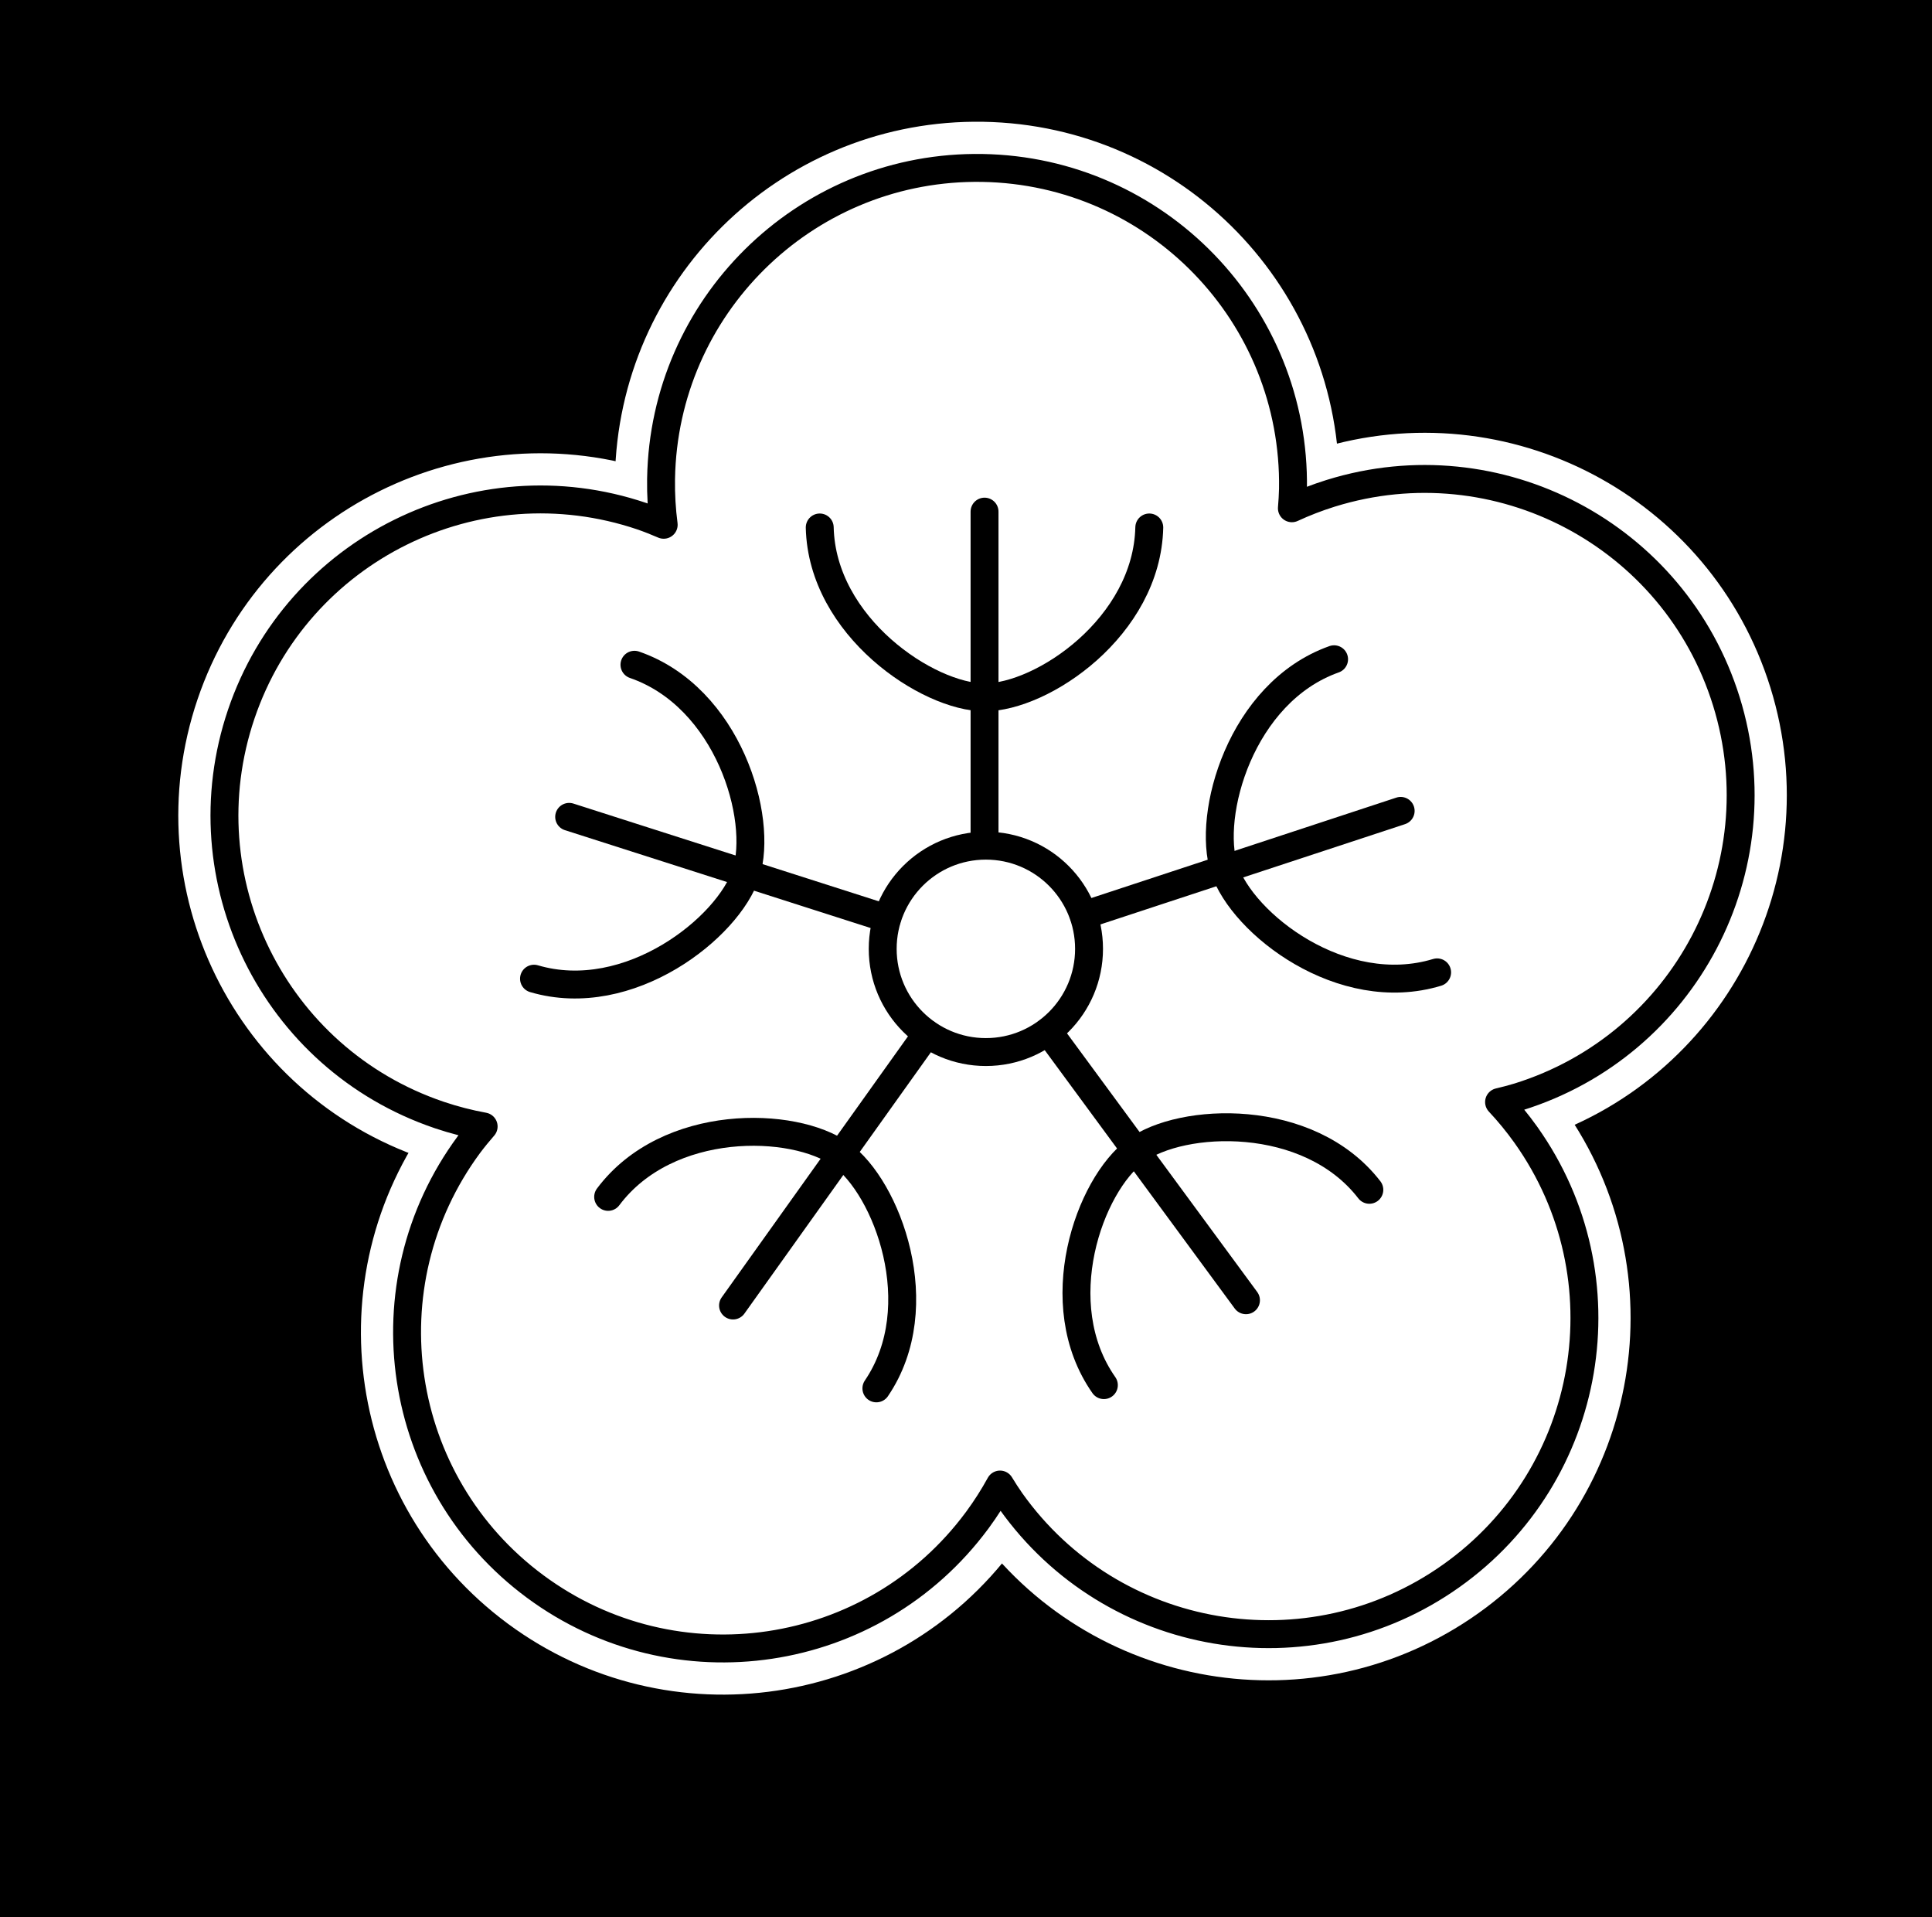
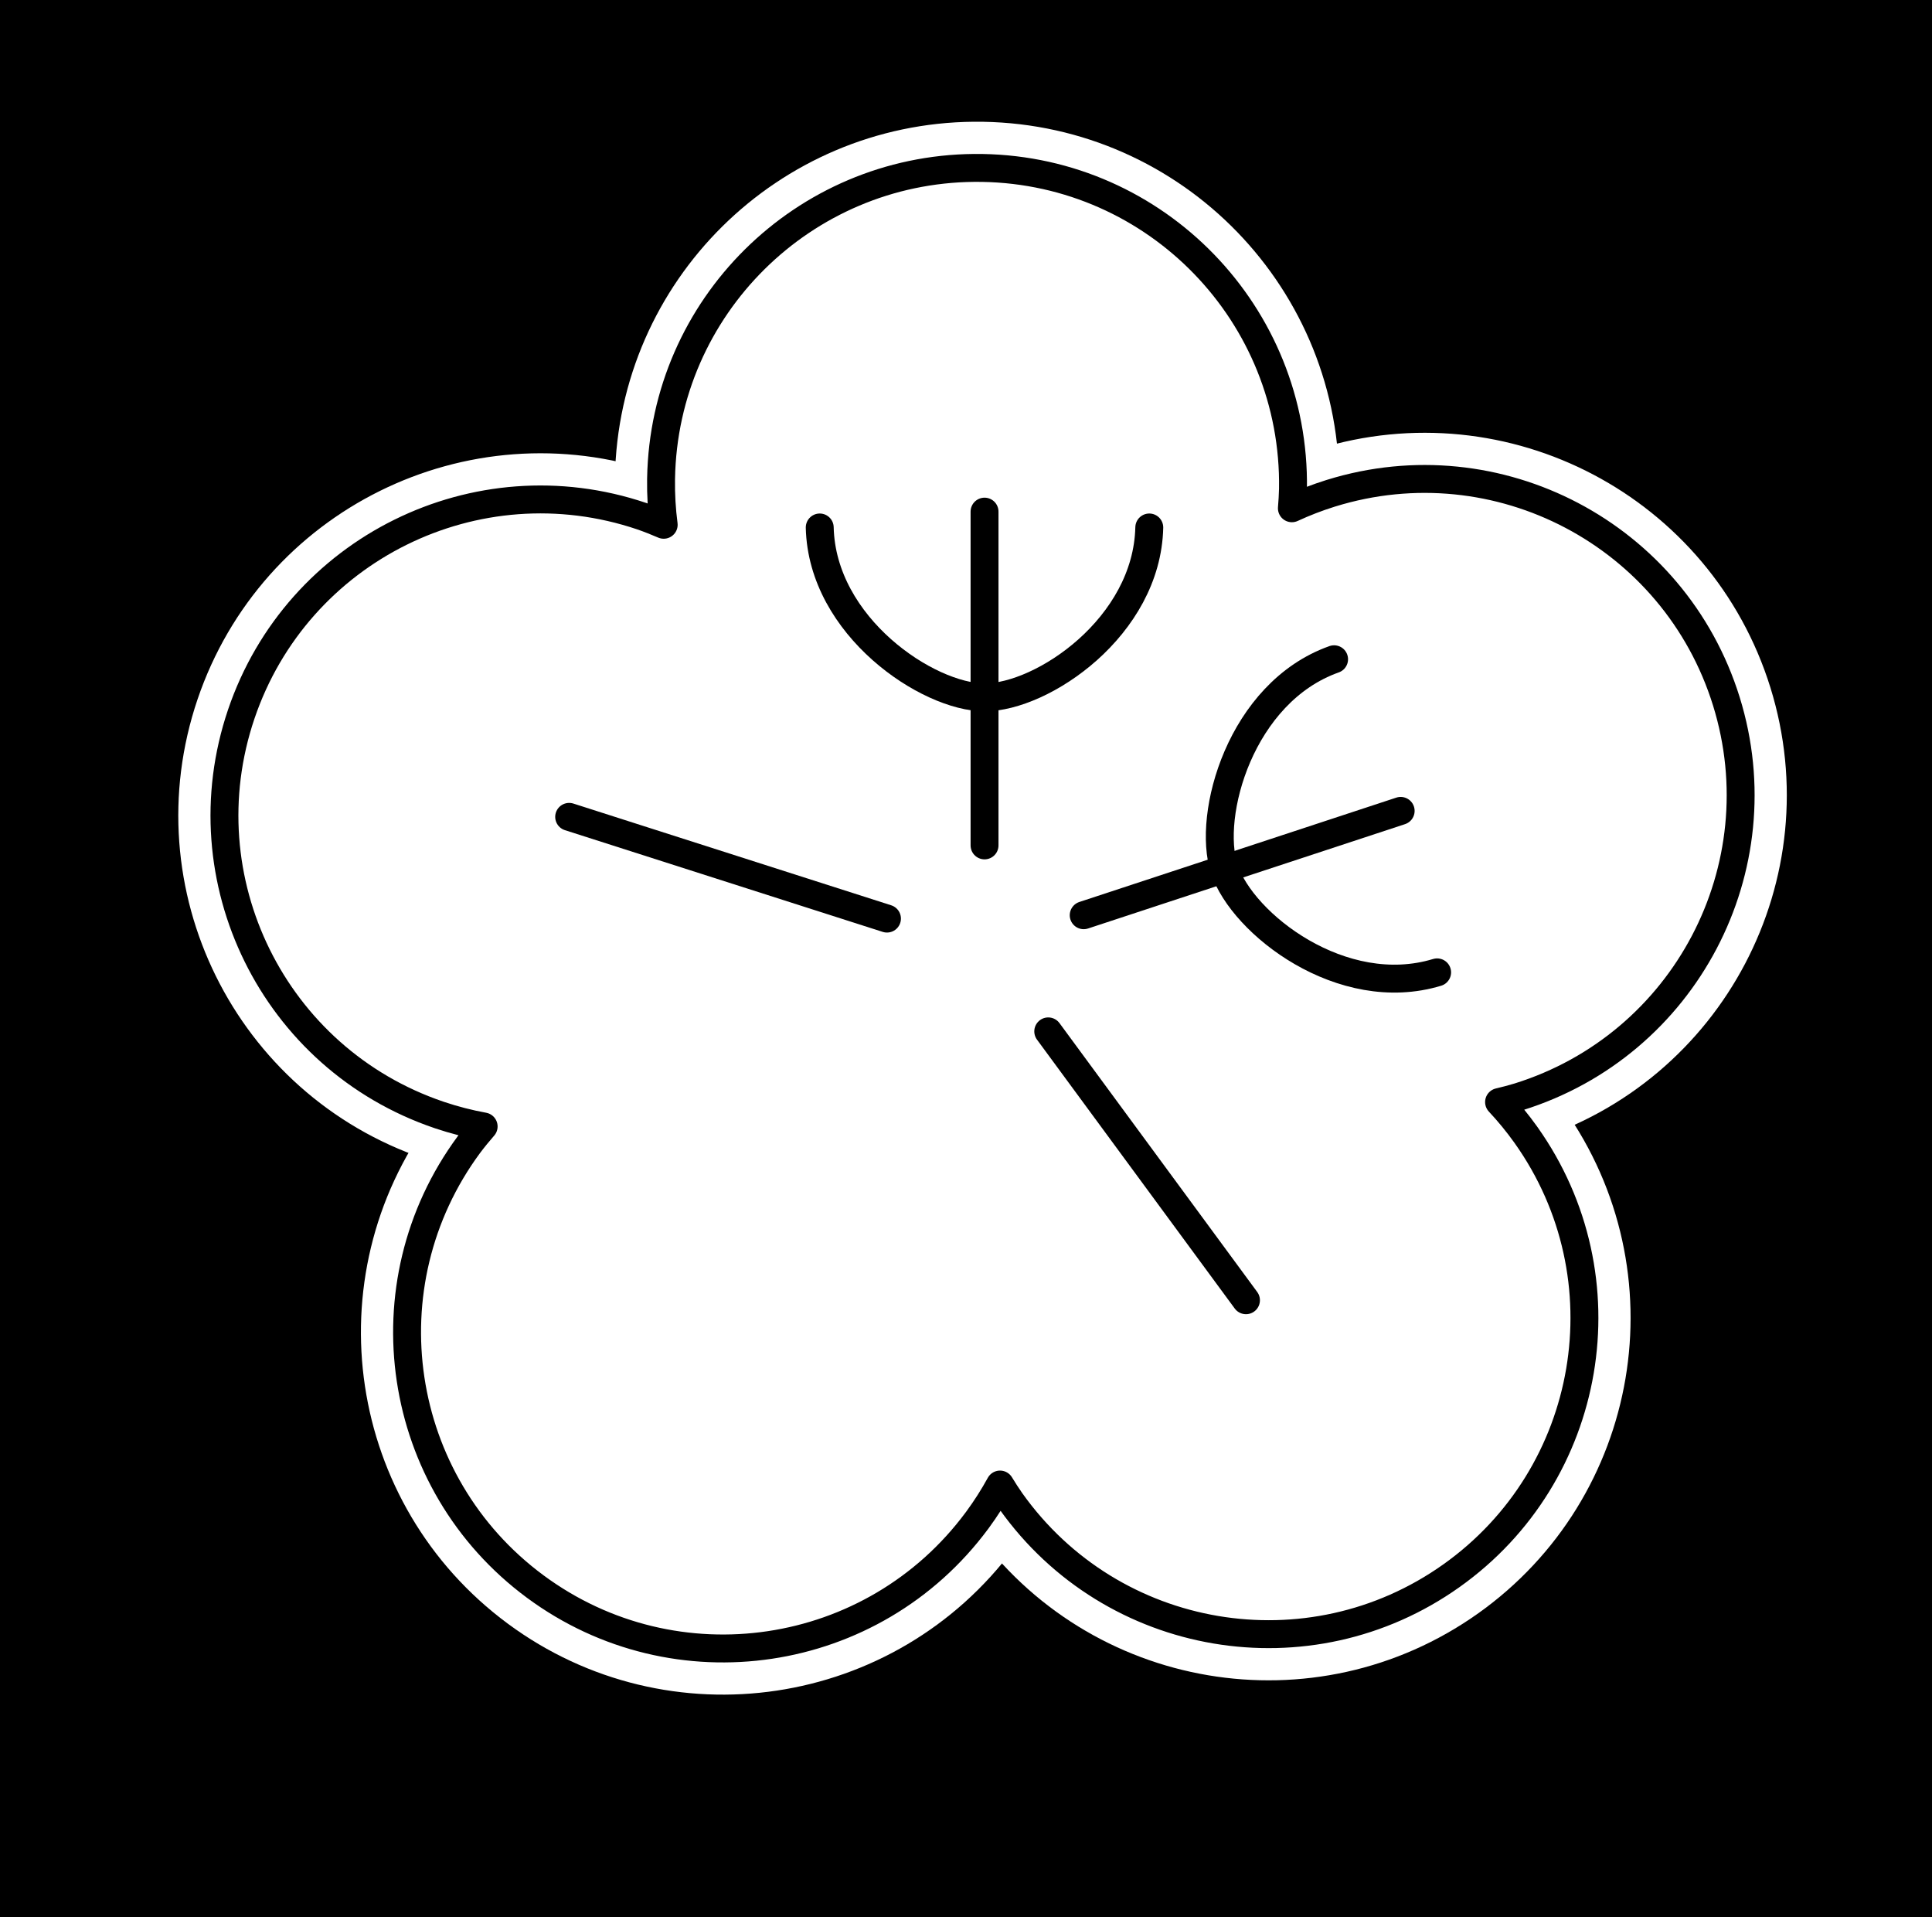
<svg xmlns="http://www.w3.org/2000/svg" xmlns:ns1="http://www.inkscape.org/namespaces/inkscape" xmlns:ns2="http://sodipodi.sourceforge.net/DTD/sodipodi-0.dtd" width="254mm" height="252mm" viewBox="0 0 900 892.913" id="svg6393" version="1.1" ns1:version="0.91 r13725" ns2:docname="drawing.svg">
  <rect x="0" y="0" width="900" height="892.913" fill="#808080" stroke="none" />
  <defs id="defs6395" />
  <ns2:namedview id="base" pagecolor="#ffffff" bordercolor="#666666" borderopacity="1.0" ns1:pageopacity="0.0" ns1:pageshadow="2" ns1:zoom="1" ns1:cx="404.41055" ns1:cy="516.97776" ns1:document-units="px" ns1:current-layer="layer3" showgrid="false" fit-margin-top="0" fit-margin-left="0" fit-margin-right="0" fit-margin-bottom="0" ns1:window-width="1920" ns1:window-height="1137" ns1:window-x="-8" ns1:window-y="1072" ns1:window-maximized="1" />
  <g ns1:groupmode="layer" id="layer3" ns1:label="Layer 2" style="display:inline" transform="translate(-13.338,-72.517)">
    <g id="g6977">
      <g id="g6986" ns1:transform-center-x="3.3792696" ns1:transform-center-y="-156.5738">
        <g id="g6993" ns1:transform-center-x="4.0832884" ns1:transform-center-y="-157.70022">
          <path style="color:#000000;clip-rule:nonzero;display:inline;overflow:visible;visibility:visible;opacity:1;isolation:auto;mix-blend-mode:normal;color-interpolation:sRGB;color-interpolation-filters:linearRGB;solid-color:#000000;solid-opacity:1;fill:#000000;fill-opacity:1;fill-rule:nonzero;stroke:none;stroke-width:4;stroke-linecap:round;stroke-linejoin:round;stroke-miterlimit:7.67;stroke-dasharray:none;stroke-dashoffset:0;stroke-opacity:1;color-rendering:auto;image-rendering:optimizeQuality;shape-rendering:auto;text-rendering:auto;enable-background:accumulate" d="m 13.338,65.431 900,0 0,900 -900,0 z" id="path7133" ns1:connector-curvature="0" />
          <path style="color:#000000;clip-rule:nonzero;display:inline;overflow:visible;visibility:visible;opacity:1;isolation:auto;mix-blend-mode:normal;color-interpolation:sRGB;color-interpolation-filters:linearRGB;solid-color:#000000;solid-opacity:1;fill:none;fill-opacity:1;fill-rule:nonzero;stroke:#ffffff;stroke-width:43;stroke-linecap:round;stroke-linejoin:round;stroke-miterlimit:7.67;stroke-dasharray:none;stroke-dashoffset:0;stroke-opacity:1;color-rendering:auto;image-rendering:optimizeQuality;shape-rendering:auto;text-rendering:auto;enable-background:accumulate" d="m 467.148,150.717 c -79.525,0.677 -144.455,64.645 -145.855,144.619 l -0.008,0.424 c -0.101,7.075 0.311,14.145 1.227,21.158 -3.37,-1.462 -6.79,-2.809 -10.262,-4.016 -76.982,-26.008 -160.477,15.283 -186.539,92.246 -26.063,76.963 15.165,160.488 92.109,186.605 l 0.402,0.137 c 6.673,2.241 13.497,3.993 20.418,5.258 -2.395,2.738 -4.698,5.557 -6.885,8.467 -48.262,65.371 -34.425,157.485 30.912,205.793 65.337,48.309 157.459,34.539 205.814,-30.764 l 0.252,-0.34 c 3.846,-5.229 7.335,-10.709 10.457,-16.396 1.607,2.642 3.287,5.242 5.059,7.779 47.09,66.221 138.931,81.759 205.186,34.717 66.254,-47.042 81.858,-138.87 34.863,-205.158 l -0.244,-0.346 c -3.792,-5.313 -7.938,-10.364 -12.398,-15.125 3.048,-0.712 6.074,-1.509 9.072,-2.414 77.582,-24.159 120.916,-106.612 96.812,-184.211 C 793.438,321.551 711.015,278.159 633.398,302.207 l -0.404,0.125 c -6.095,1.91 -12.056,4.216 -17.848,6.898 0.255,-2.977 0.436,-5.961 0.51,-8.949 1.307,-81.246 -63.466,-148.184 -144.711,-149.549 -1.269,-0.021 -2.535,-0.026 -3.797,-0.016 z" id="path7127" ns1:connector-curvature="0" ns2:nodetypes="sccccsccccsccccsccccsccccss" />
          <path ns2:nodetypes="sccccsccccsccccsccccsccccss" ns1:connector-curvature="0" id="path6957" d="m 467.148,150.717 c -79.525,0.677 -144.455,64.645 -145.855,144.619 l -0.008,0.424 c -0.101,7.075 0.311,14.145 1.227,21.158 -3.37,-1.462 -6.79,-2.809 -10.262,-4.016 -76.982,-26.008 -160.477,15.283 -186.539,92.246 -26.063,76.963 15.165,160.488 92.109,186.605 l 0.402,0.137 c 6.673,2.241 13.497,3.993 20.418,5.258 -2.395,2.738 -4.698,5.557 -6.885,8.467 -48.262,65.371 -34.425,157.485 30.912,205.793 65.337,48.309 157.459,34.539 205.814,-30.764 l 0.252,-0.34 c 3.846,-5.229 7.335,-10.709 10.457,-16.396 1.607,2.642 3.287,5.242 5.059,7.779 47.09,66.221 138.931,81.759 205.186,34.717 66.254,-47.042 81.858,-138.87 34.863,-205.158 l -0.244,-0.346 c -3.792,-5.313 -7.938,-10.364 -12.398,-15.125 3.048,-0.712 6.074,-1.509 9.072,-2.414 77.582,-24.159 120.916,-106.612 96.812,-184.211 C 793.438,321.551 711.015,278.159 633.398,302.207 l -0.404,0.125 c -6.095,1.91 -12.056,4.216 -17.848,6.898 0.255,-2.977 0.436,-5.961 0.51,-8.949 1.307,-81.246 -63.466,-148.184 -144.711,-149.549 -1.269,-0.021 -2.535,-0.026 -3.797,-0.016 z" style="color:#000000;clip-rule:nonzero;display:inline;overflow:visible;visibility:visible;opacity:1;isolation:auto;mix-blend-mode:normal;color-interpolation:sRGB;color-interpolation-filters:linearRGB;solid-color:#000000;solid-opacity:1;fill:#ffffff;fill-opacity:1;fill-rule:nonzero;stroke:#000000;stroke-width:13;stroke-linecap:round;stroke-linejoin:round;stroke-miterlimit:7.67;stroke-dasharray:none;stroke-dashoffset:0;stroke-opacity:1;color-rendering:auto;image-rendering:optimizeQuality;shape-rendering:auto;text-rendering:auto;enable-background:accumulate" />
          <g id="g7114">
            <path style="color:#000000;clip-rule:nonzero;display:inline;overflow:visible;visibility:visible;opacity:1;isolation:auto;mix-blend-mode:normal;color-interpolation:sRGB;color-interpolation-filters:linearRGB;solid-color:#000000;solid-opacity:1;fill:none;fill-opacity:1;fill-rule:nonzero;stroke:#000000;stroke-width:13;stroke-linecap:round;stroke-linejoin:round;stroke-miterlimit:7.67;stroke-dasharray:none;stroke-dashoffset:0;stroke-opacity:1;color-rendering:auto;image-rendering:optimizeQuality;shape-rendering:auto;text-rendering:auto;enable-background:accumulate" d="m 395.201,318.176 c 1.06,46.246 50.462,79.125 76.773,79.125 27.049,0 75.684,-32.892 76.744,-79.125" id="path6963" ns1:connector-curvature="0" ns2:nodetypes="csc" />
-             <circle style="color:#000000;clip-rule:nonzero;display:inline;overflow:visible;visibility:visible;opacity:1;isolation:auto;mix-blend-mode:normal;color-interpolation:sRGB;color-interpolation-filters:linearRGB;solid-color:#000000;solid-opacity:1;fill:none;fill-opacity:1;fill-rule:nonzero;stroke:#000000;stroke-width:13;stroke-linecap:round;stroke-linejoin:round;stroke-miterlimit:7.67;stroke-dasharray:none;stroke-dashoffset:0;stroke-opacity:1;color-rendering:auto;image-rendering:optimizeQuality;shape-rendering:auto;text-rendering:auto;enable-background:accumulate" id="path6973" cx="472.595" cy="514.427" r="48.061" />
            <path style="color:#000000;clip-rule:nonzero;display:inline;overflow:visible;visibility:visible;opacity:1;isolation:auto;mix-blend-mode:normal;color-interpolation:sRGB;color-interpolation-filters:linearRGB;solid-color:#000000;solid-opacity:1;fill:none;fill-opacity:1;fill-rule:nonzero;stroke:#000000;stroke-width:13;stroke-linecap:round;stroke-linejoin:round;stroke-miterlimit:7.67;stroke-dasharray:none;stroke-dashoffset:0;stroke-opacity:1;color-rendering:auto;image-rendering:optimizeQuality;shape-rendering:auto;text-rendering:auto;enable-background:accumulate" d="m 471.974,466.243 0,-155.447" id="path6975" ns1:connector-curvature="0" />
            <path ns2:nodetypes="csc" ns1:connector-curvature="0" id="path7011" d="m 634.81,379.551 c -43.597,15.465 -59.383,72.67 -51.157,97.662 8.456,25.693 54.905,61.607 99.152,48.16" style="color:#000000;clip-rule:nonzero;display:inline;overflow:visible;visibility:visible;opacity:1;isolation:auto;mix-blend-mode:normal;color-interpolation:sRGB;color-interpolation-filters:linearRGB;solid-color:#000000;solid-opacity:1;fill:none;fill-opacity:1;fill-rule:nonzero;stroke:#000000;stroke-width:13;stroke-linecap:round;stroke-linejoin:round;stroke-miterlimit:7.67;stroke-dasharray:none;stroke-dashoffset:0;stroke-opacity:1;color-rendering:auto;image-rendering:optimizeQuality;shape-rendering:auto;text-rendering:auto;enable-background:accumulate" />
            <path ns1:connector-curvature="0" id="path7015" d="M 518.167,498.766 665.822,450.168" style="color:#000000;clip-rule:nonzero;display:inline;overflow:visible;visibility:visible;opacity:1;isolation:auto;mix-blend-mode:normal;color-interpolation:sRGB;color-interpolation-filters:linearRGB;solid-color:#000000;solid-opacity:1;fill:none;fill-opacity:1;fill-rule:nonzero;stroke:#000000;stroke-width:13;stroke-linecap:round;stroke-linejoin:round;stroke-miterlimit:7.67;stroke-dasharray:none;stroke-dashoffset:0;stroke-opacity:1;color-rendering:auto;image-rendering:optimizeQuality;shape-rendering:auto;text-rendering:auto;enable-background:accumulate" />
-             <path style="color:#000000;clip-rule:nonzero;display:inline;overflow:visible;visibility:visible;opacity:1;isolation:auto;mix-blend-mode:normal;color-interpolation:sRGB;color-interpolation-filters:linearRGB;solid-color:#000000;solid-opacity:1;fill:none;fill-opacity:1;fill-rule:nonzero;stroke:#000000;stroke-width:13;stroke-linecap:round;stroke-linejoin:round;stroke-miterlimit:7.67;stroke-dasharray:none;stroke-dashoffset:0;stroke-opacity:1;color-rendering:auto;image-rendering:optimizeQuality;shape-rendering:auto;text-rendering:auto;enable-background:accumulate" d="m 651.23,626.642 c -28.257,-36.625 -87.534,-33.837 -108.729,-18.246 -21.788,16.028 -41.476,71.342 -14.934,109.213" id="path7023" ns1:connector-curvature="0" ns2:nodetypes="csc" />
            <path style="color:#000000;clip-rule:nonzero;display:inline;overflow:visible;visibility:visible;opacity:1;isolation:auto;mix-blend-mode:normal;color-interpolation:sRGB;color-interpolation-filters:linearRGB;solid-color:#000000;solid-opacity:1;fill:none;fill-opacity:1;fill-rule:nonzero;stroke:#000000;stroke-width:13;stroke-linecap:round;stroke-linejoin:round;stroke-miterlimit:7.67;stroke-dasharray:none;stroke-dashoffset:0;stroke-opacity:1;color-rendering:auto;image-rendering:optimizeQuality;shape-rendering:auto;text-rendering:auto;enable-background:accumulate" d="M 501.65,552.86 593.76,678.078" id="path7027" ns1:connector-curvature="0" />
-             <path ns2:nodetypes="csc" ns1:connector-curvature="0" id="path7035" d="m 421.592,719.119 c 26.003,-38.258 4.892,-93.719 -16.524,-109.004 -22.016,-15.713 -80.711,-17.194 -108.432,19.821" style="color:#000000;clip-rule:nonzero;display:inline;overflow:visible;visibility:visible;opacity:1;isolation:auto;mix-blend-mode:normal;color-interpolation:sRGB;color-interpolation-filters:linearRGB;solid-color:#000000;solid-opacity:1;fill:none;fill-opacity:1;fill-rule:nonzero;stroke:#000000;stroke-width:13;stroke-linecap:round;stroke-linejoin:round;stroke-miterlimit:7.67;stroke-dasharray:none;stroke-dashoffset:0;stroke-opacity:1;color-rendering:auto;image-rendering:optimizeQuality;shape-rendering:auto;text-rendering:auto;enable-background:accumulate" />
-             <path ns1:connector-curvature="0" id="path7039" d="M 445.119,553.999 354.815,680.526" style="color:#000000;clip-rule:nonzero;display:inline;overflow:visible;visibility:visible;opacity:1;isolation:auto;mix-blend-mode:normal;color-interpolation:sRGB;color-interpolation-filters:linearRGB;solid-color:#000000;solid-opacity:1;fill:none;fill-opacity:1;fill-rule:nonzero;stroke:#000000;stroke-width:13;stroke-linecap:round;stroke-linejoin:round;stroke-miterlimit:7.67;stroke-dasharray:none;stroke-dashoffset:0;stroke-opacity:1;color-rendering:auto;image-rendering:optimizeQuality;shape-rendering:auto;text-rendering:auto;enable-background:accumulate" />
-             <path style="color:#000000;clip-rule:nonzero;display:inline;overflow:visible;visibility:visible;opacity:1;isolation:auto;mix-blend-mode:normal;color-interpolation:sRGB;color-interpolation-filters:linearRGB;solid-color:#000000;solid-opacity:1;fill:none;fill-opacity:1;fill-rule:nonzero;stroke:#000000;stroke-width:13;stroke-linecap:round;stroke-linejoin:round;stroke-miterlimit:7.67;stroke-dasharray:none;stroke-dashoffset:0;stroke-opacity:1;color-rendering:auto;image-rendering:optimizeQuality;shape-rendering:auto;text-rendering:auto;enable-background:accumulate" d="m 262.101,528.323 c 44.369,13.085 90.74,-23.944 98.76,-49.004 8.244,-25.762 -8.259,-82.108 -51.969,-97.209" id="path7047" ns1:connector-curvature="0" ns2:nodetypes="csc" />
            <path style="color:#000000;clip-rule:nonzero;display:inline;overflow:visible;visibility:visible;opacity:1;isolation:auto;mix-blend-mode:normal;color-interpolation:sRGB;color-interpolation-filters:linearRGB;solid-color:#000000;solid-opacity:1;fill:none;fill-opacity:1;fill-rule:nonzero;stroke:#000000;stroke-width:13;stroke-linecap:round;stroke-linejoin:round;stroke-miterlimit:7.67;stroke-dasharray:none;stroke-dashoffset:0;stroke-opacity:1;color-rendering:auto;image-rendering:optimizeQuality;shape-rendering:auto;text-rendering:auto;enable-background:accumulate" d="M 426.522,500.332 278.471,452.953" id="path7051" ns1:connector-curvature="0" />
          </g>
          <g ns1:transform-center-y="-157.82186" ns1:transform-center-x="4.1259295" id="g7058" />
        </g>
      </g>
    </g>
  </g>
</svg>